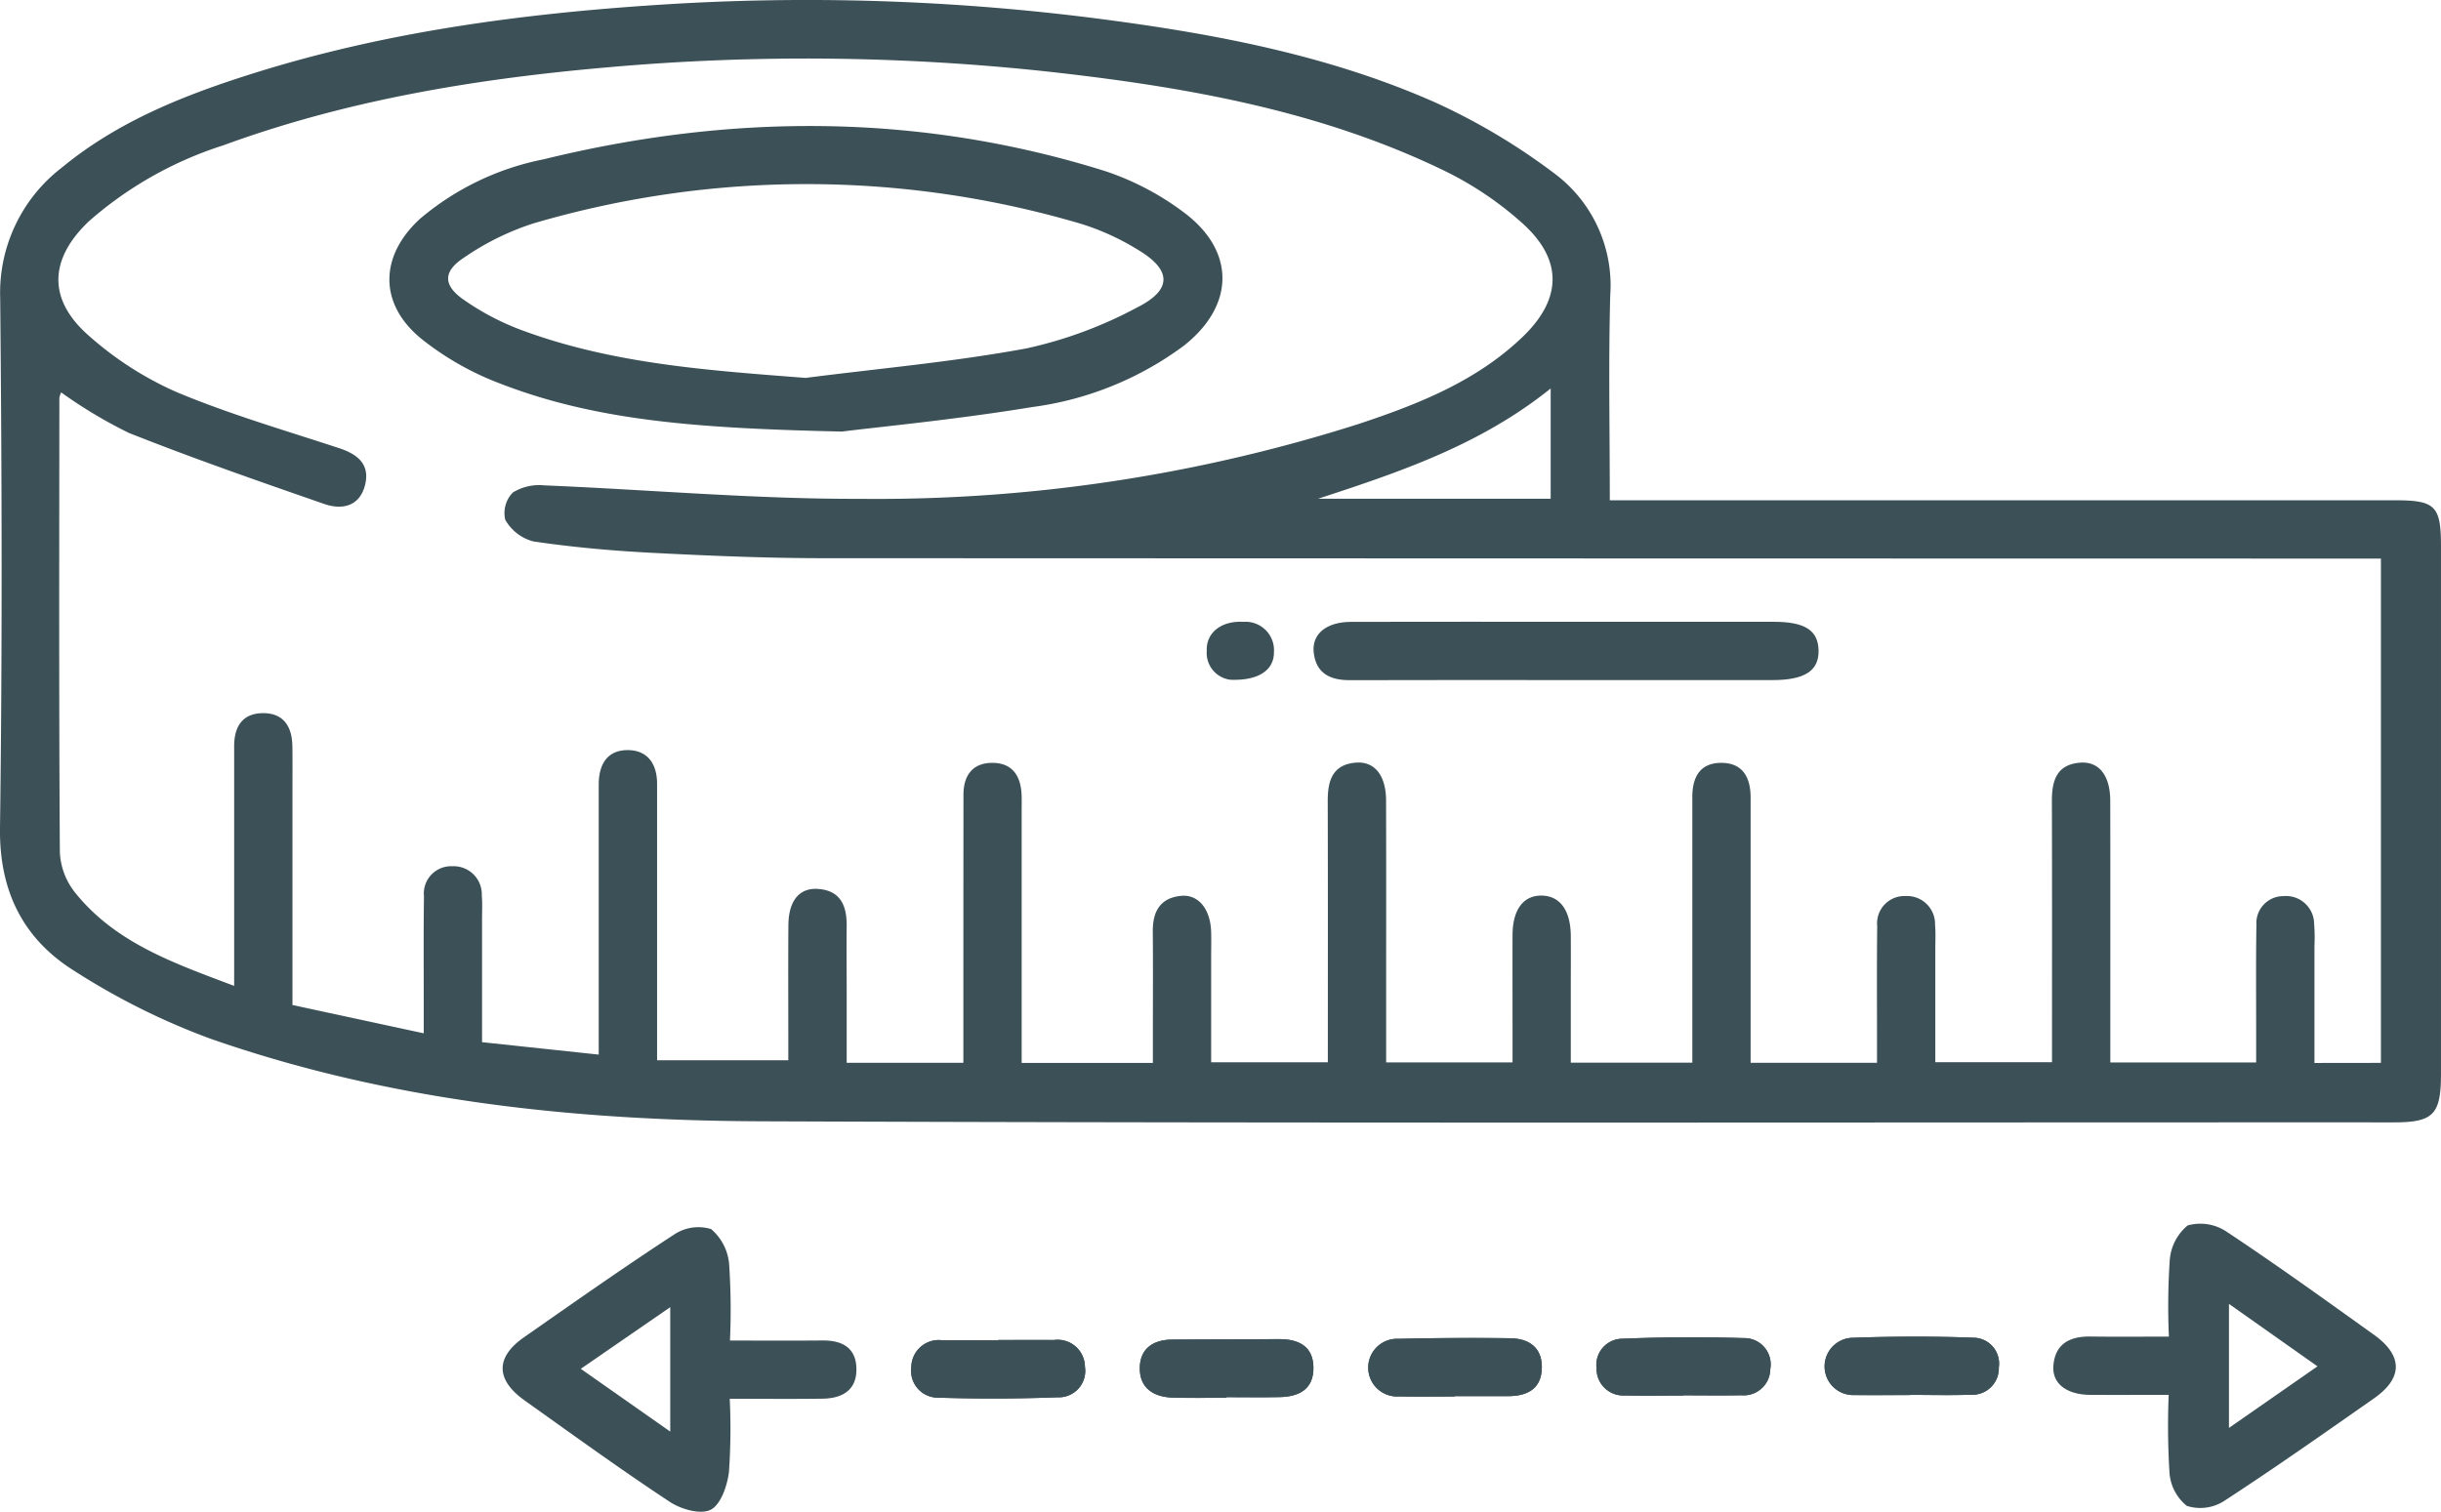
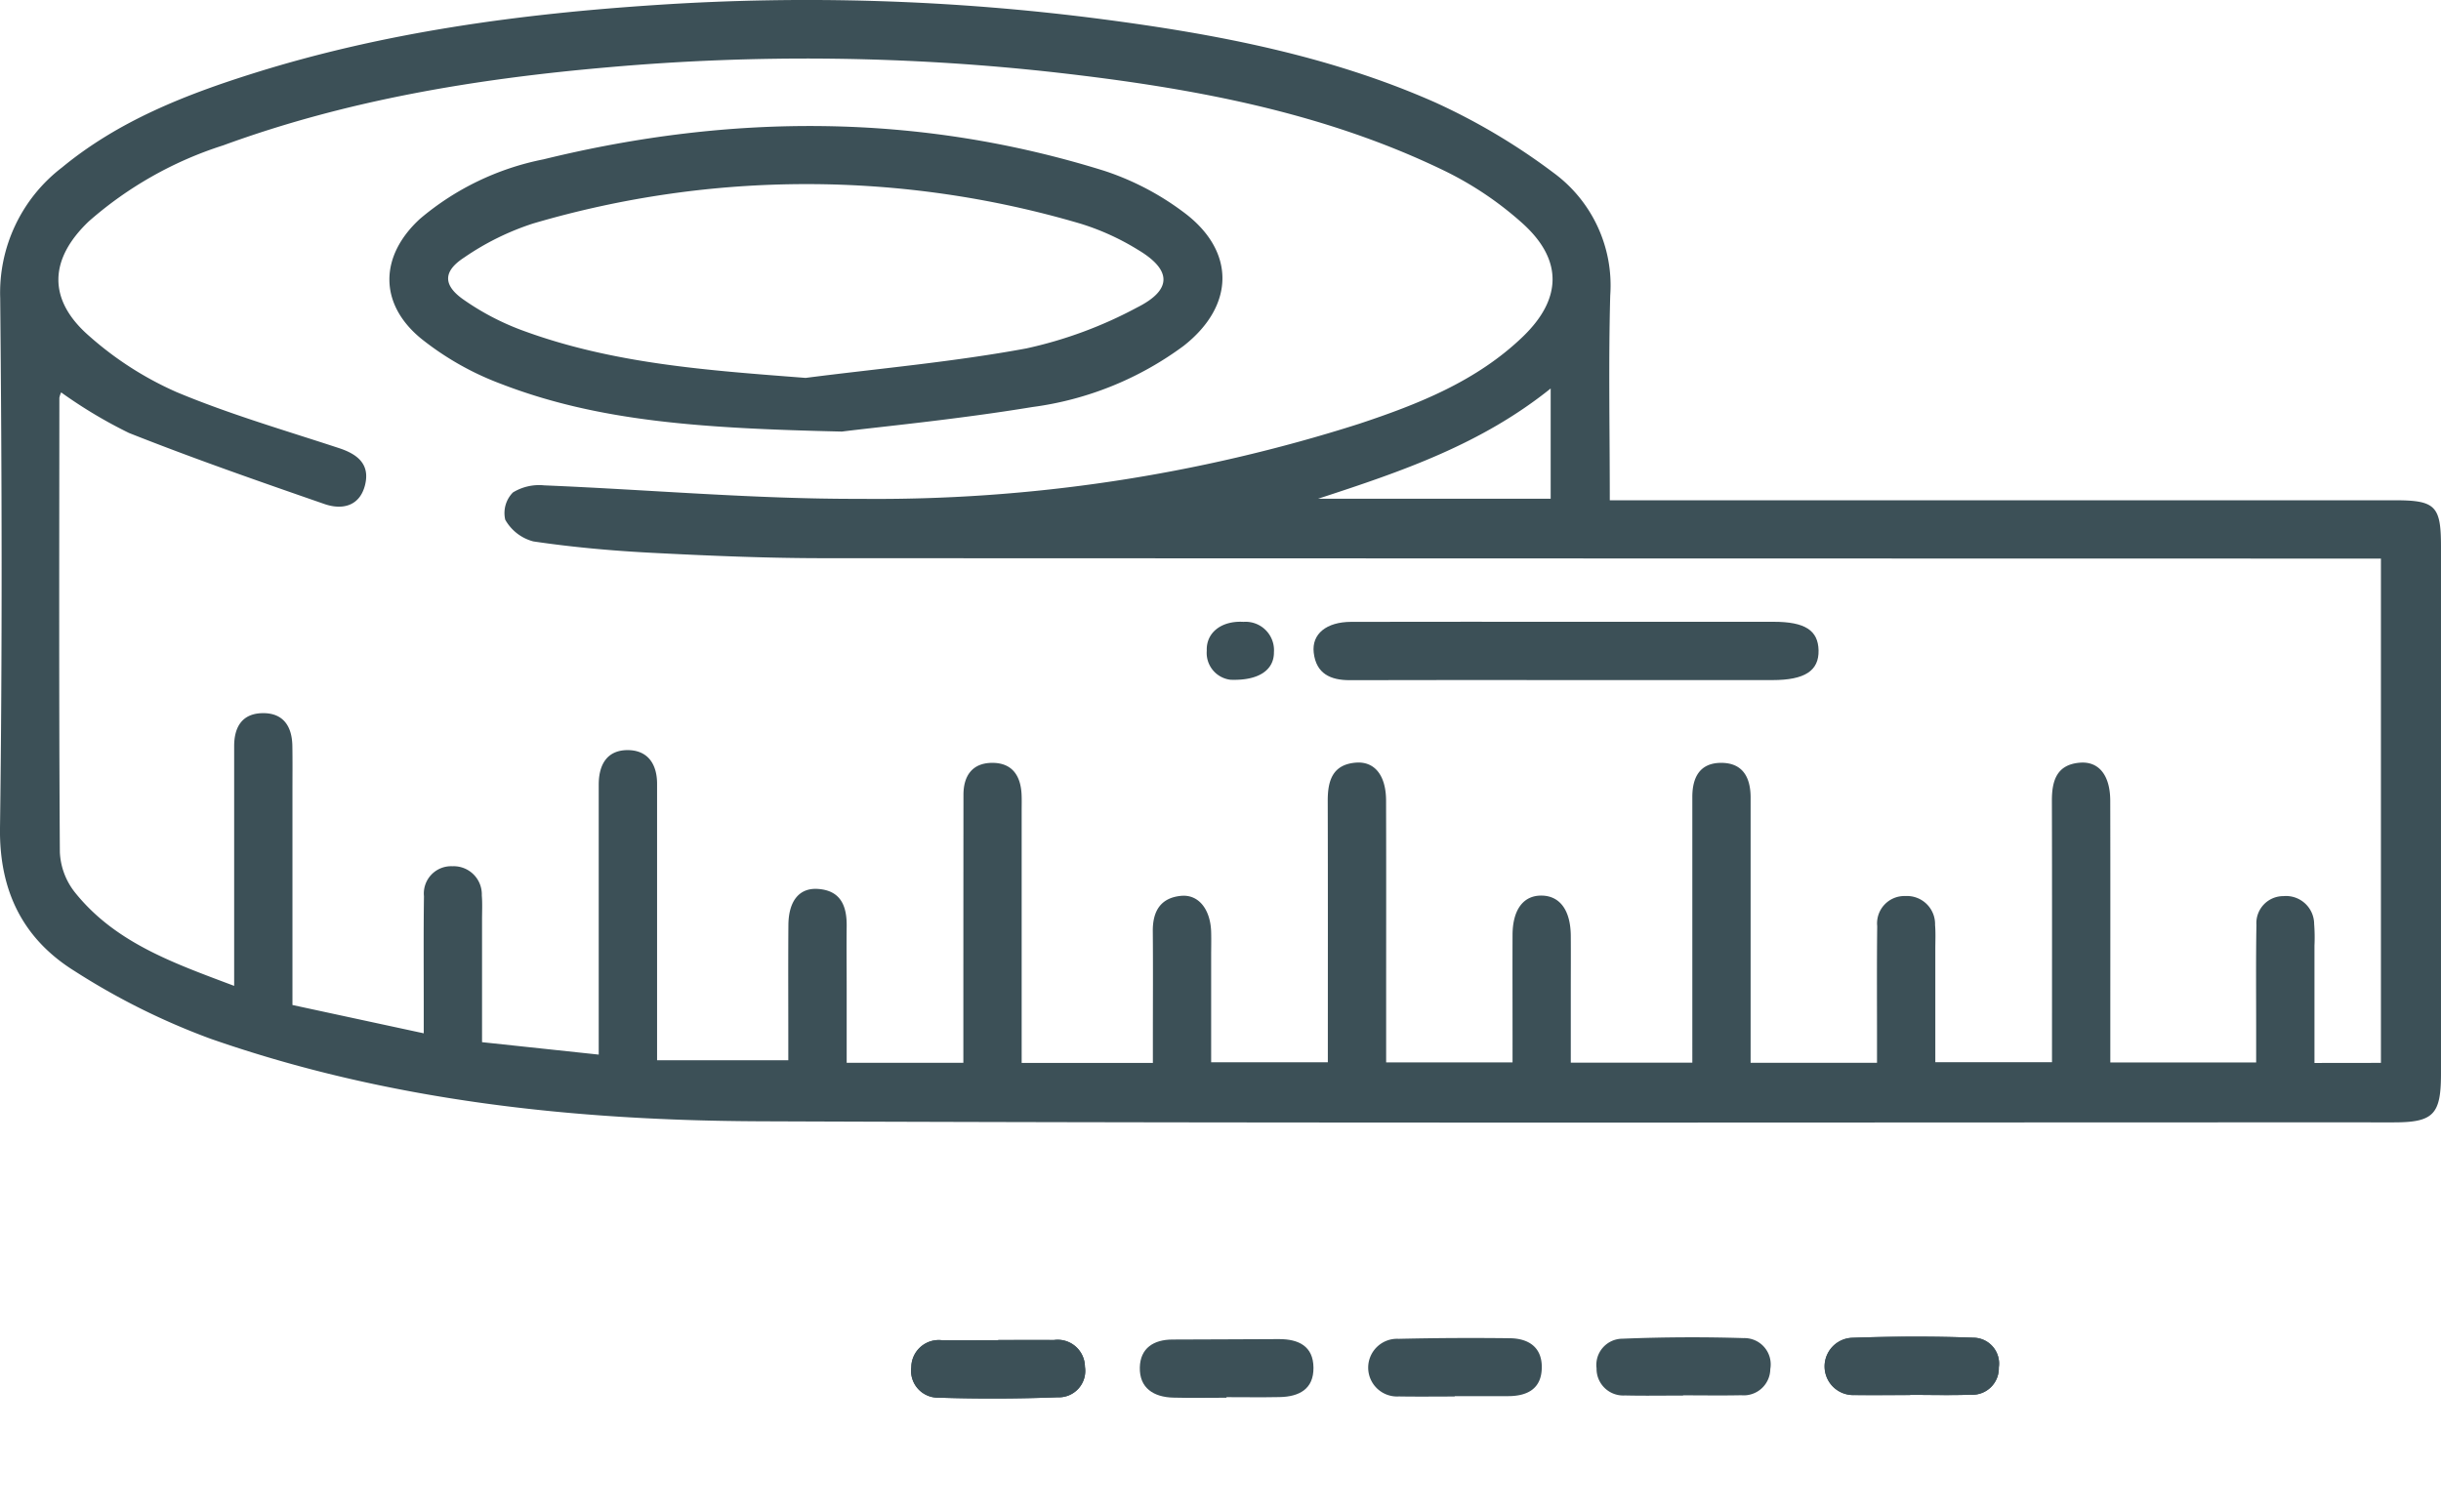
<svg xmlns="http://www.w3.org/2000/svg" id="Group_331" data-name="Group 331" width="187.986" height="116.448" viewBox="0 0 187.986 116.448">
  <defs>
    <clipPath id="clip-path">
      <rect id="Rectangle_462" data-name="Rectangle 462" width="187.986" height="116.448" fill="#3c5057" />
    </clipPath>
  </defs>
  <g id="Group_331-2" data-name="Group 331" clip-path="url(#clip-path)">
    <path id="Path_158" data-name="Path 158" d="M287.653,210.435v-.017c1.556,0,3.114.041,4.668-.013a2.037,2.037,0,0,0,2.161-2.1,1.993,1.993,0,0,0-1.962-2.292c-3.107-.116-6.224-.1-9.332.007a2.207,2.207,0,0,0,.169,4.411c1.432.014,2.864,0,4.3,0" transform="translate(-140.548 -102.966)" fill="#3c5057" />
-     <path id="Path_159" data-name="Path 159" d="M252.566,210.525v-.017c1.493,0,2.987.024,4.48-.007a2.047,2.047,0,0,0,2.237-2.019,2.026,2.026,0,0,0-2.062-2.383c-3.107-.1-6.221-.078-9.327.047a2.018,2.018,0,0,0-1.991,2.28,2.054,2.054,0,0,0,2.182,2.091c1.492.036,2.986.008,4.48.008" transform="translate(-122.95 -103.019)" fill="#3c5057" />
    <path id="Path_160" data-name="Path 160" d="M147.045,206.45v.024c-1.431,0-2.862.008-4.292,0a2.115,2.115,0,0,0-2.4,2.072,2.074,2.074,0,0,0,2.132,2.348c3.045.1,6.1.084,9.14-.029a2.035,2.035,0,0,0,2.1-2.352,2.1,2.1,0,0,0-2.391-2.06c-1.431-.009-2.862,0-4.293,0" transform="translate(-70.174 -103.224)" fill="#3c5057" />
-     <path id="Path_161" data-name="Path 161" d="M182.222,210.831v-.04c1.368,0,2.737.022,4.1-.006,1.482-.03,2.613-.6,2.6-2.266s-1.154-2.207-2.641-2.2c-2.737,0-5.473.03-8.209.033-1.463,0-2.487.667-2.523,2.146-.039,1.6,1.066,2.29,2.568,2.329,1.367.036,2.736.008,4.1.008" transform="translate(-87.774 -103.158)" fill="#3c5057" />
    <path id="Path_162" data-name="Path 162" d="M217.393,210.649v-.027q2.052,0,4.1,0c1.506,0,2.6-.572,2.605-2.233.005-1.552-1.038-2.209-2.445-2.227q-4.29-.054-8.581.045a2.223,2.223,0,1,0,.025,4.438c1.43.025,2.861.006,4.291.006" transform="translate(-105.362 -103.071)" fill="#3c5057" />
    <path id="Path_163" data-name="Path 163" d="M287.653,210.435c-1.432,0-2.864.011-4.3,0a2.207,2.207,0,0,1-.169-4.411c3.108-.111,6.225-.122,9.332-.007a1.993,1.993,0,0,1,1.962,2.292,2.037,2.037,0,0,1-2.161,2.1c-1.555.054-3.113.013-4.668.013v.017" transform="translate(-140.548 -102.966)" fill="#3c5057" />
    <path id="Path_164" data-name="Path 164" d="M252.566,210.525c-1.493,0-2.987.027-4.48-.008a2.054,2.054,0,0,1-2.182-2.091,2.018,2.018,0,0,1,1.991-2.28c3.105-.125,6.22-.145,9.327-.047a2.026,2.026,0,0,1,2.062,2.383,2.047,2.047,0,0,1-2.237,2.019c-1.493.031-2.987.007-4.48.007Z" transform="translate(-122.95 -103.019)" fill="#3c5057" />
    <path id="Path_165" data-name="Path 165" d="M147.045,206.45c1.431,0,2.862-.008,4.293,0a2.1,2.1,0,0,1,2.391,2.06,2.035,2.035,0,0,1-2.1,2.352c-3.043.113-6.1.125-9.14.029a2.074,2.074,0,0,1-2.132-2.348,2.115,2.115,0,0,1,2.4-2.072c1.43.01,2.861,0,4.292,0v-.024" transform="translate(-70.174 -103.224)" fill="#3c5057" />
    <path id="Path_166" data-name="Path 166" d="M182.222,210.831c-1.368,0-2.737.029-4.1-.008-1.5-.04-2.607-.734-2.568-2.329.035-1.479,1.06-2.144,2.523-2.146,2.737,0,5.473-.029,8.209-.033,1.487,0,2.626.537,2.641,2.2s-1.115,2.236-2.6,2.266c-1.367.028-2.736.006-4.1.006v.04" transform="translate(-87.774 -103.158)" fill="#3c5057" />
-     <path id="Path_167" data-name="Path 167" d="M217.393,210.649c-1.43,0-2.861.019-4.291-.006a2.223,2.223,0,1,1-.025-4.438q4.289-.1,8.581-.045c1.407.018,2.451.675,2.445,2.227-.007,1.661-1.1,2.232-2.605,2.233q-2.052,0-4.1,0v.027" transform="translate(-105.362 -103.071)" fill="#3c5057" />
    <path id="Path_168" data-name="Path 168" d="M94.824,42.952c-10.8-.247-18.766-.769-26.32-3.7a22.381,22.381,0,0,1-6.114-3.486c-3.251-2.689-3.167-6.353-.056-9.205a21,21,0,0,1,9.5-4.578c14.461-3.544,28.888-3.577,43.176.875a21.171,21.171,0,0,1,6.092,3.168c4.045,2.974,4.014,7.2.049,10.317a25.09,25.09,0,0,1-11.674,4.721c-5.766.949-11.6,1.506-14.657,1.888M92.04,38.816c5.672-.727,11.385-1.232,17-2.272a32.774,32.774,0,0,0,8.521-3.153c2.723-1.367,2.661-2.894.067-4.44a19.158,19.158,0,0,0-4.4-2.007,74.57,74.57,0,0,0-42.182-.022,20.458,20.458,0,0,0-5.318,2.626c-1.631,1.061-1.626,2.127-.054,3.231a19.921,19.921,0,0,0,4.432,2.339c7.052,2.628,14.445,3.12,21.935,3.7" transform="translate(-29.988 -9.706)" fill="#3c5057" />
    <path id="Path_169" data-name="Path 169" d="M221.571,100.285c-5.487,0-10.974-.011-16.461.008-1.5.005-2.594-.508-2.781-2.117-.168-1.443.975-2.371,2.879-2.376,5.923-.015,11.846-.005,17.77-.005q7.388,0,14.776,0c2.4,0,3.42.657,3.453,2.2.034,1.577-1.066,2.29-3.549,2.291q-8.044,0-16.086,0" transform="translate(-101.156 -47.896)" fill="#3c5057" />
    <path id="Path_170" data-name="Path 170" d="M187.705,100.262a2.08,2.08,0,0,1-1.837-2.232c-.058-1.417,1.154-2.333,2.829-2.23a2.189,2.189,0,0,1,2.344,2.341c.01,1.348-1.143,2.2-3.336,2.12" transform="translate(-92.933 -47.896)" fill="#3c5057" />
    <path id="Path_171" data-name="Path 171" d="M123.972,38.538h2.436q29.009,0,58.018,0c3.13,0,3.559.431,3.559,3.557q0,20.311,0,40.621c0,3.148-.581,3.746-3.651,3.745-41.923-.009-83.846.082-125.768-.083-14.379-.057-28.654-1.576-42.342-6.356A53.525,53.525,0,0,1,5.738,74.8C1.79,72.34-.065,68.662,0,63.771c.183-13.6.145-27.206.015-40.807A12.157,12.157,0,0,1,4.776,12.9c4.367-3.6,9.531-5.619,14.84-7.283C29.669,2.466,40.037,1.074,50.507.385a175.6,175.6,0,0,1,34.355,1.09c8.795,1.149,17.5,2.8,25.658,6.412a48.656,48.656,0,0,1,9.107,5.414,10.76,10.76,0,0,1,4.381,9.447c-.142,5.169-.035,10.345-.035,15.789m59.387,43.341V43.03h-2.176Q122.324,43.023,63.465,43c-4.426,0-8.855-.187-13.276-.415-3.049-.157-6.1-.431-9.118-.878a3.5,3.5,0,0,1-2.162-1.672,2.257,2.257,0,0,1,.594-2.1,3.87,3.87,0,0,1,2.415-.545c8.1.335,16.191,1.059,24.284,1.038a122.239,122.239,0,0,0,38.484-5.786c4.563-1.516,9.048-3.29,12.6-6.715,3.012-2.908,3.078-5.915-.032-8.72a26.135,26.135,0,0,0-6.012-4.05C101.862,8.608,91.752,6.775,81.5,5.605a172.89,172.89,0,0,0-34.737-.416C36.674,6.07,26.736,7.7,17.184,11.2a29,29,0,0,0-10.343,5.85C3.754,19.99,3.664,23.11,6.886,25.9a25.818,25.818,0,0,0,6.72,4.308c4.061,1.7,8.321,2.937,12.515,4.317,1.43.471,2.389,1.249,1.991,2.843C27.7,39,26.355,39.3,24.992,38.829c-5.048-1.75-10.1-3.509-15.063-5.478a36.4,36.4,0,0,1-5.22-3.123,1.744,1.744,0,0,0-.137.423c-.007,11.668-.038,23.337.038,35a5.376,5.376,0,0,0,1.14,3.068c3.119,3.915,7.634,5.474,12.283,7.227v-2q0-8.236,0-16.472c0-1.444.594-2.486,2.129-2.535,1.625-.051,2.326.979,2.353,2.515.021,1.185.007,2.371.007,3.556,0,5.419,0,10.839,0,16.41L32.633,79.6c0-.976,0-1.652,0-2.327,0-2.745-.021-5.492.017-8.237a2.1,2.1,0,0,1,2.186-2.305,2.169,2.169,0,0,1,2.269,2.247c.052.62.018,1.247.018,1.871,0,3.1,0,6.194,0,9.434l8.986.958V78.976q0-9.266,0-18.532c0-1.538.636-2.654,2.219-2.66,1.564,0,2.283,1.081,2.275,2.625,0,.437,0,.874,0,1.31V81.675H60.709v-1.8c0-2.87-.015-5.741.007-8.611.014-1.854.829-2.878,2.261-2.786,1.76.112,2.243,1.3,2.227,2.855-.018,1.622,0,3.245,0,4.867v5.671h8.986v-2.68q0-8.985.008-17.97c0-1.452.678-2.449,2.211-2.455s2.195.98,2.264,2.425c.02.435.007.873.007,1.31q0,8.7,0,17.408V81.88H88.785V79.971c0-2.745.018-5.492-.006-8.237-.013-1.53.59-2.573,2.182-2.723,1.348-.128,2.267,1.047,2.312,2.794.017.623,0,1.248,0,1.872v8.154h8.986c0-6.81.011-13.482-.008-20.153,0-1.541.37-2.771,2.141-2.927,1.465-.129,2.345.976,2.352,2.912.016,5.3.005,10.607.006,15.911v4.27h9.734V79.87c0-2.621-.01-5.242,0-7.862.01-1.955.851-3.052,2.271-3.016,1.394.035,2.2,1.152,2.214,3.1.011,1.435,0,2.87,0,4.305v5.464h9.36V78.237q0-8.423,0-16.847c0-1.517.588-2.628,2.233-2.624s2.243,1.111,2.256,2.623c0,.436,0,.873,0,1.31q0,8.611,0,17.221v1.953h9.734c0-.765,0-1.435,0-2.106,0-2.807-.018-5.615.015-8.423a2.106,2.106,0,0,1,2.173-2.318,2.163,2.163,0,0,1,2.283,2.231c.053.62.019,1.247.019,1.871,0,2.909,0,5.817,0,8.7h8.986c0-6.817.011-13.49-.008-20.163,0-1.545.384-2.767,2.156-2.912,1.466-.12,2.333.98,2.338,2.926.014,5.865.005,11.73.005,17.6v2.565h11.232c0-1,0-1.865,0-2.732,0-2.62-.024-5.242.021-7.861a2.078,2.078,0,0,1,2.082-2.219,2.168,2.168,0,0,1,2.363,2.147,13.781,13.781,0,0,1,.024,1.683c0,2.978,0,5.956,0,9.023Zm-63.94-51.951c-5.338,4.283-11.36,6.358-17.905,8.49h17.905Z" transform="translate(0 0)" fill="#3c5057" />
-     <path id="Path_172" data-name="Path 172" d="M94.924,197.771c2.535,0,4.828.016,7.121-.006,1.53-.014,2.607.562,2.619,2.211s-1.126,2.252-2.606,2.273c-2.3.032-4.593.008-7.151.008a47.853,47.853,0,0,1-.061,5.645c-.128,1.05-.624,2.5-1.4,2.9s-2.287-.033-3.147-.6c-3.792-2.5-7.474-5.172-11.177-7.808-2.251-1.6-2.272-3.33-.056-4.877,3.829-2.673,7.647-5.365,11.559-7.912a3.353,3.353,0,0,1,2.848-.419,3.983,3.983,0,0,1,1.39,2.725,52.728,52.728,0,0,1,.062,5.863m-11.486,2.177,6.887,4.834V195.2l-6.887,4.748" transform="translate(-38.709 -94.503)" fill="#3c5057" />
-     <path id="Path_173" data-name="Path 173" d="M325.144,201.687c-2.2,0-4.125.011-6.053,0-1.8-.014-2.934-.867-2.827-2.244.135-1.709,1.28-2.27,2.862-2.249,1.925.025,3.851.007,6.034.007a53.247,53.247,0,0,1,.062-5.839,3.838,3.838,0,0,1,1.382-2.725,3.626,3.626,0,0,1,3.007.486c3.845,2.547,7.587,5.249,11.338,7.934,2.24,1.6,2.247,3.332.022,4.889-3.83,2.681-7.655,5.376-11.572,7.924a3.4,3.4,0,0,1-2.86.369,3.613,3.613,0,0,1-1.335-2.565,58.789,58.789,0,0,1-.061-5.984m4.642-7.012v9.557l6.818-4.745-6.818-4.812" transform="translate(-158.129 -94.235)" fill="#3c5057" />
  </g>
</svg>